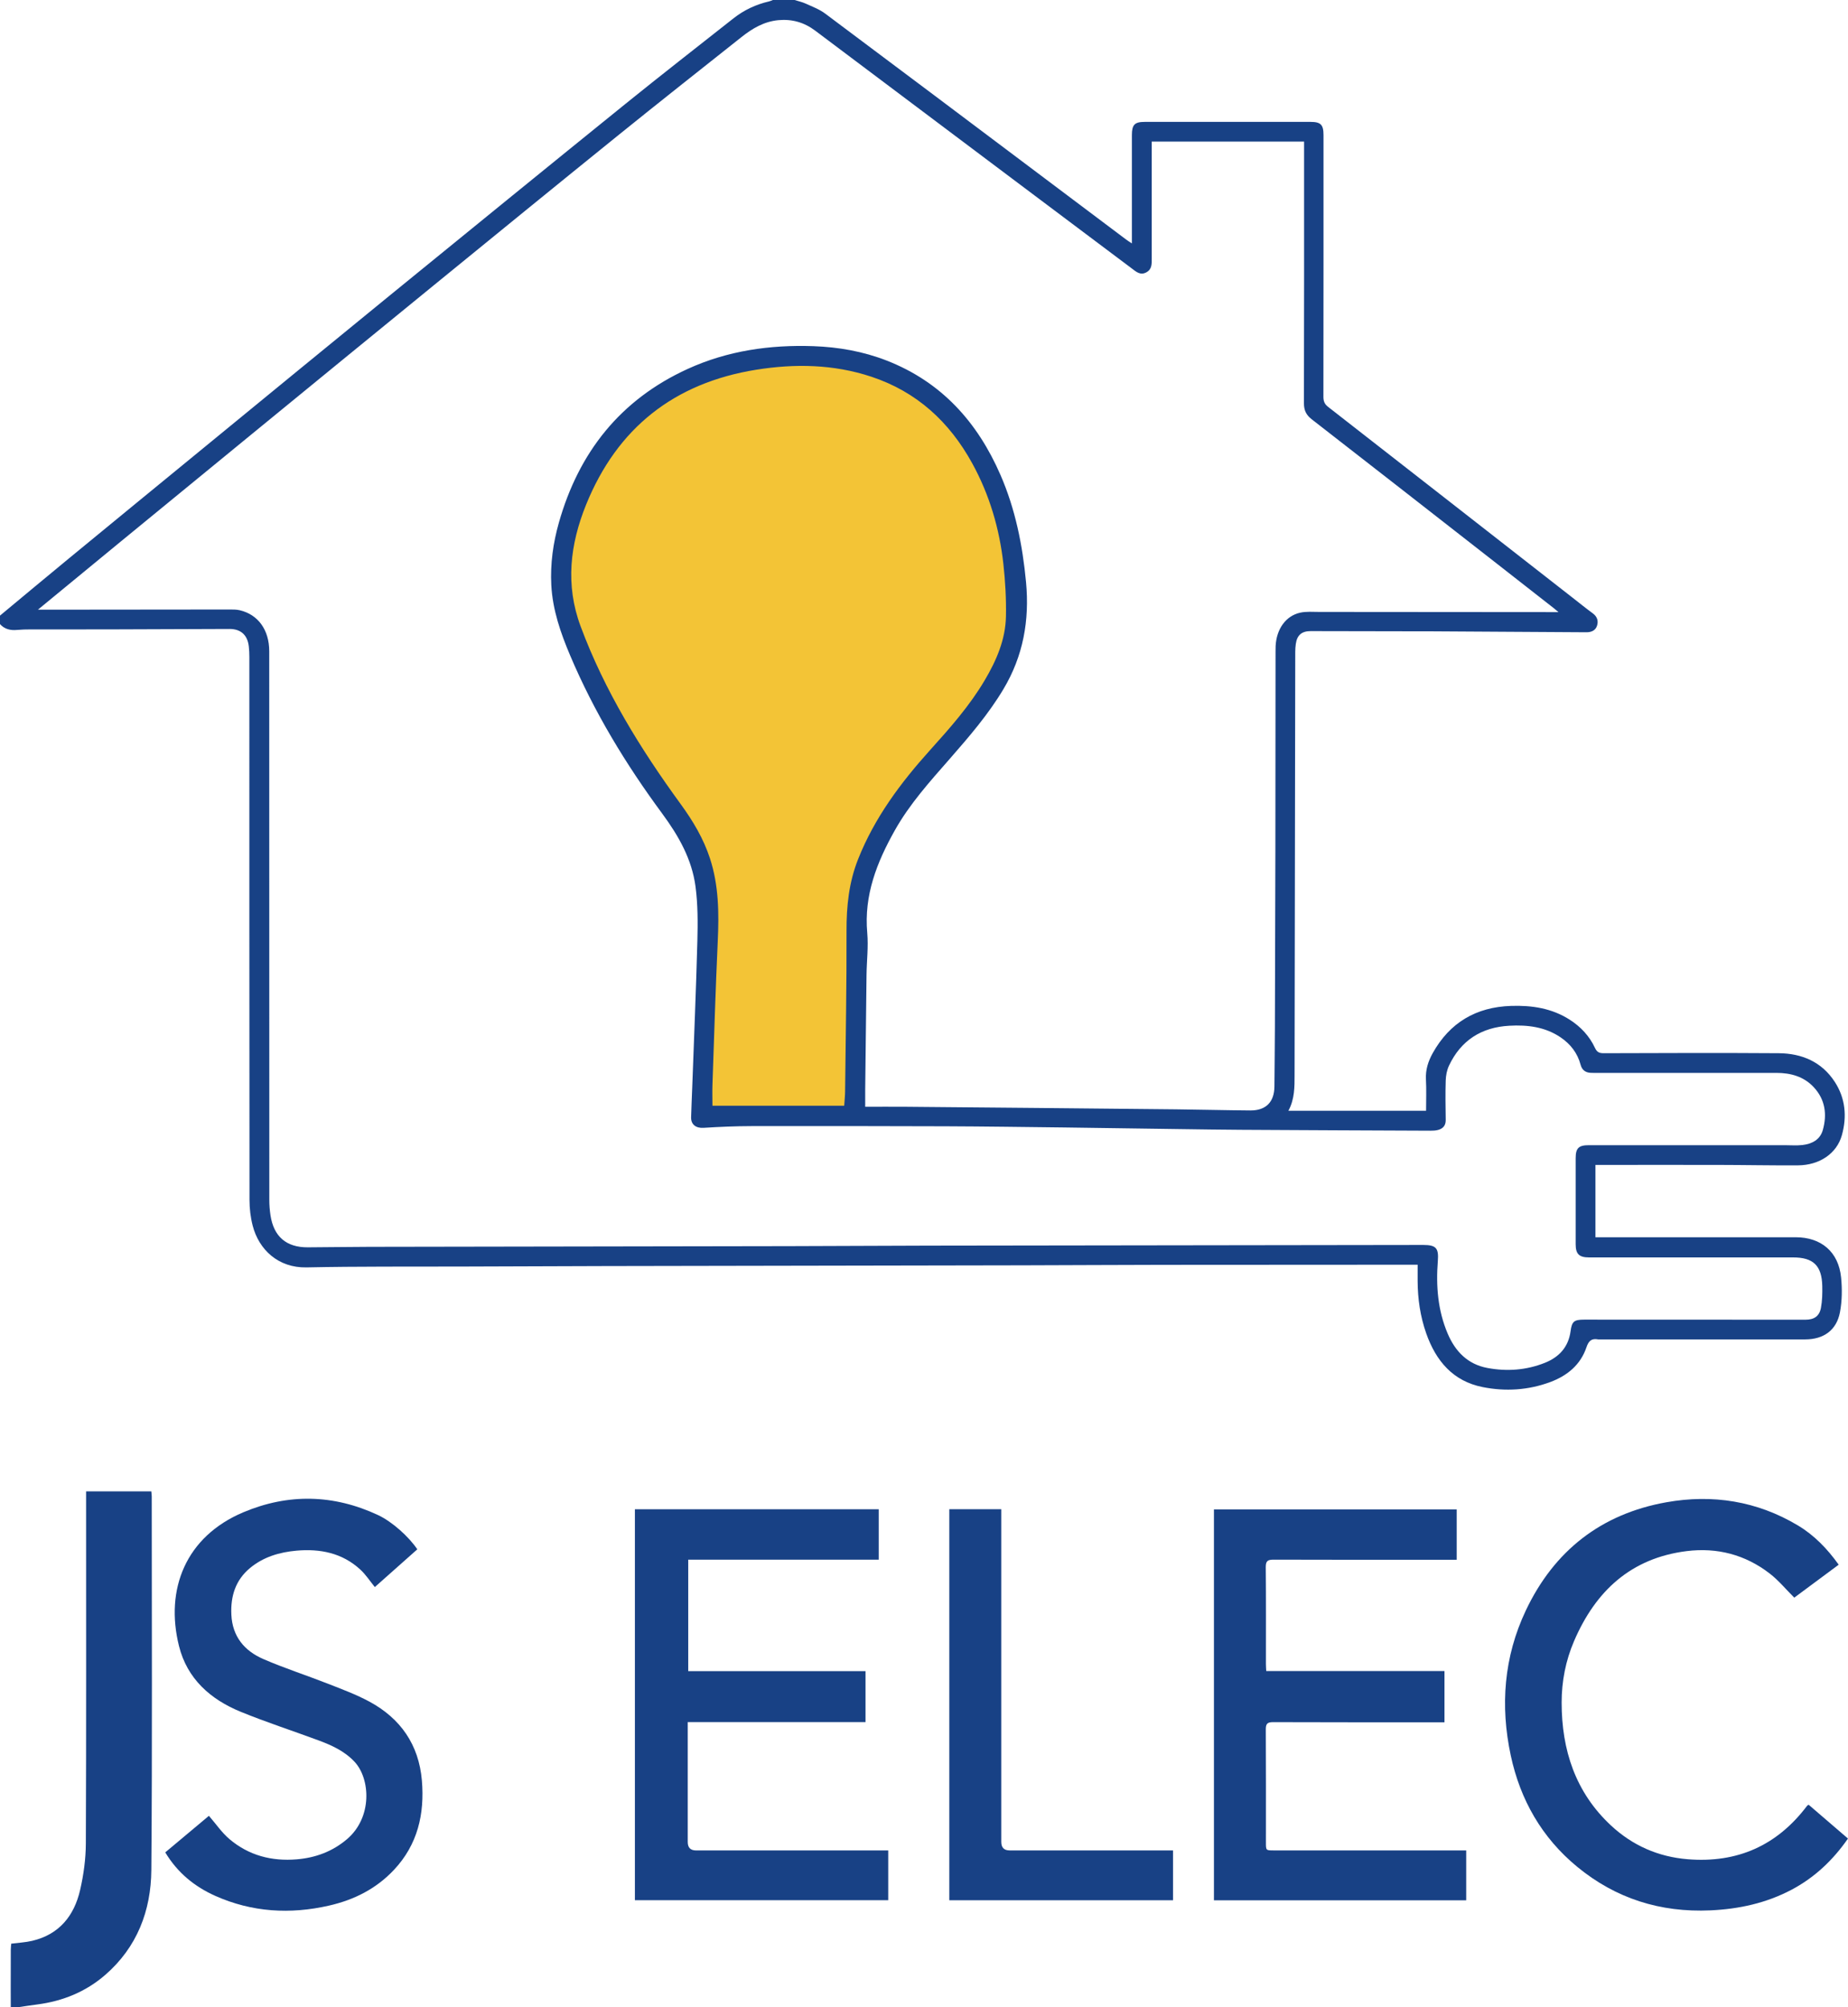
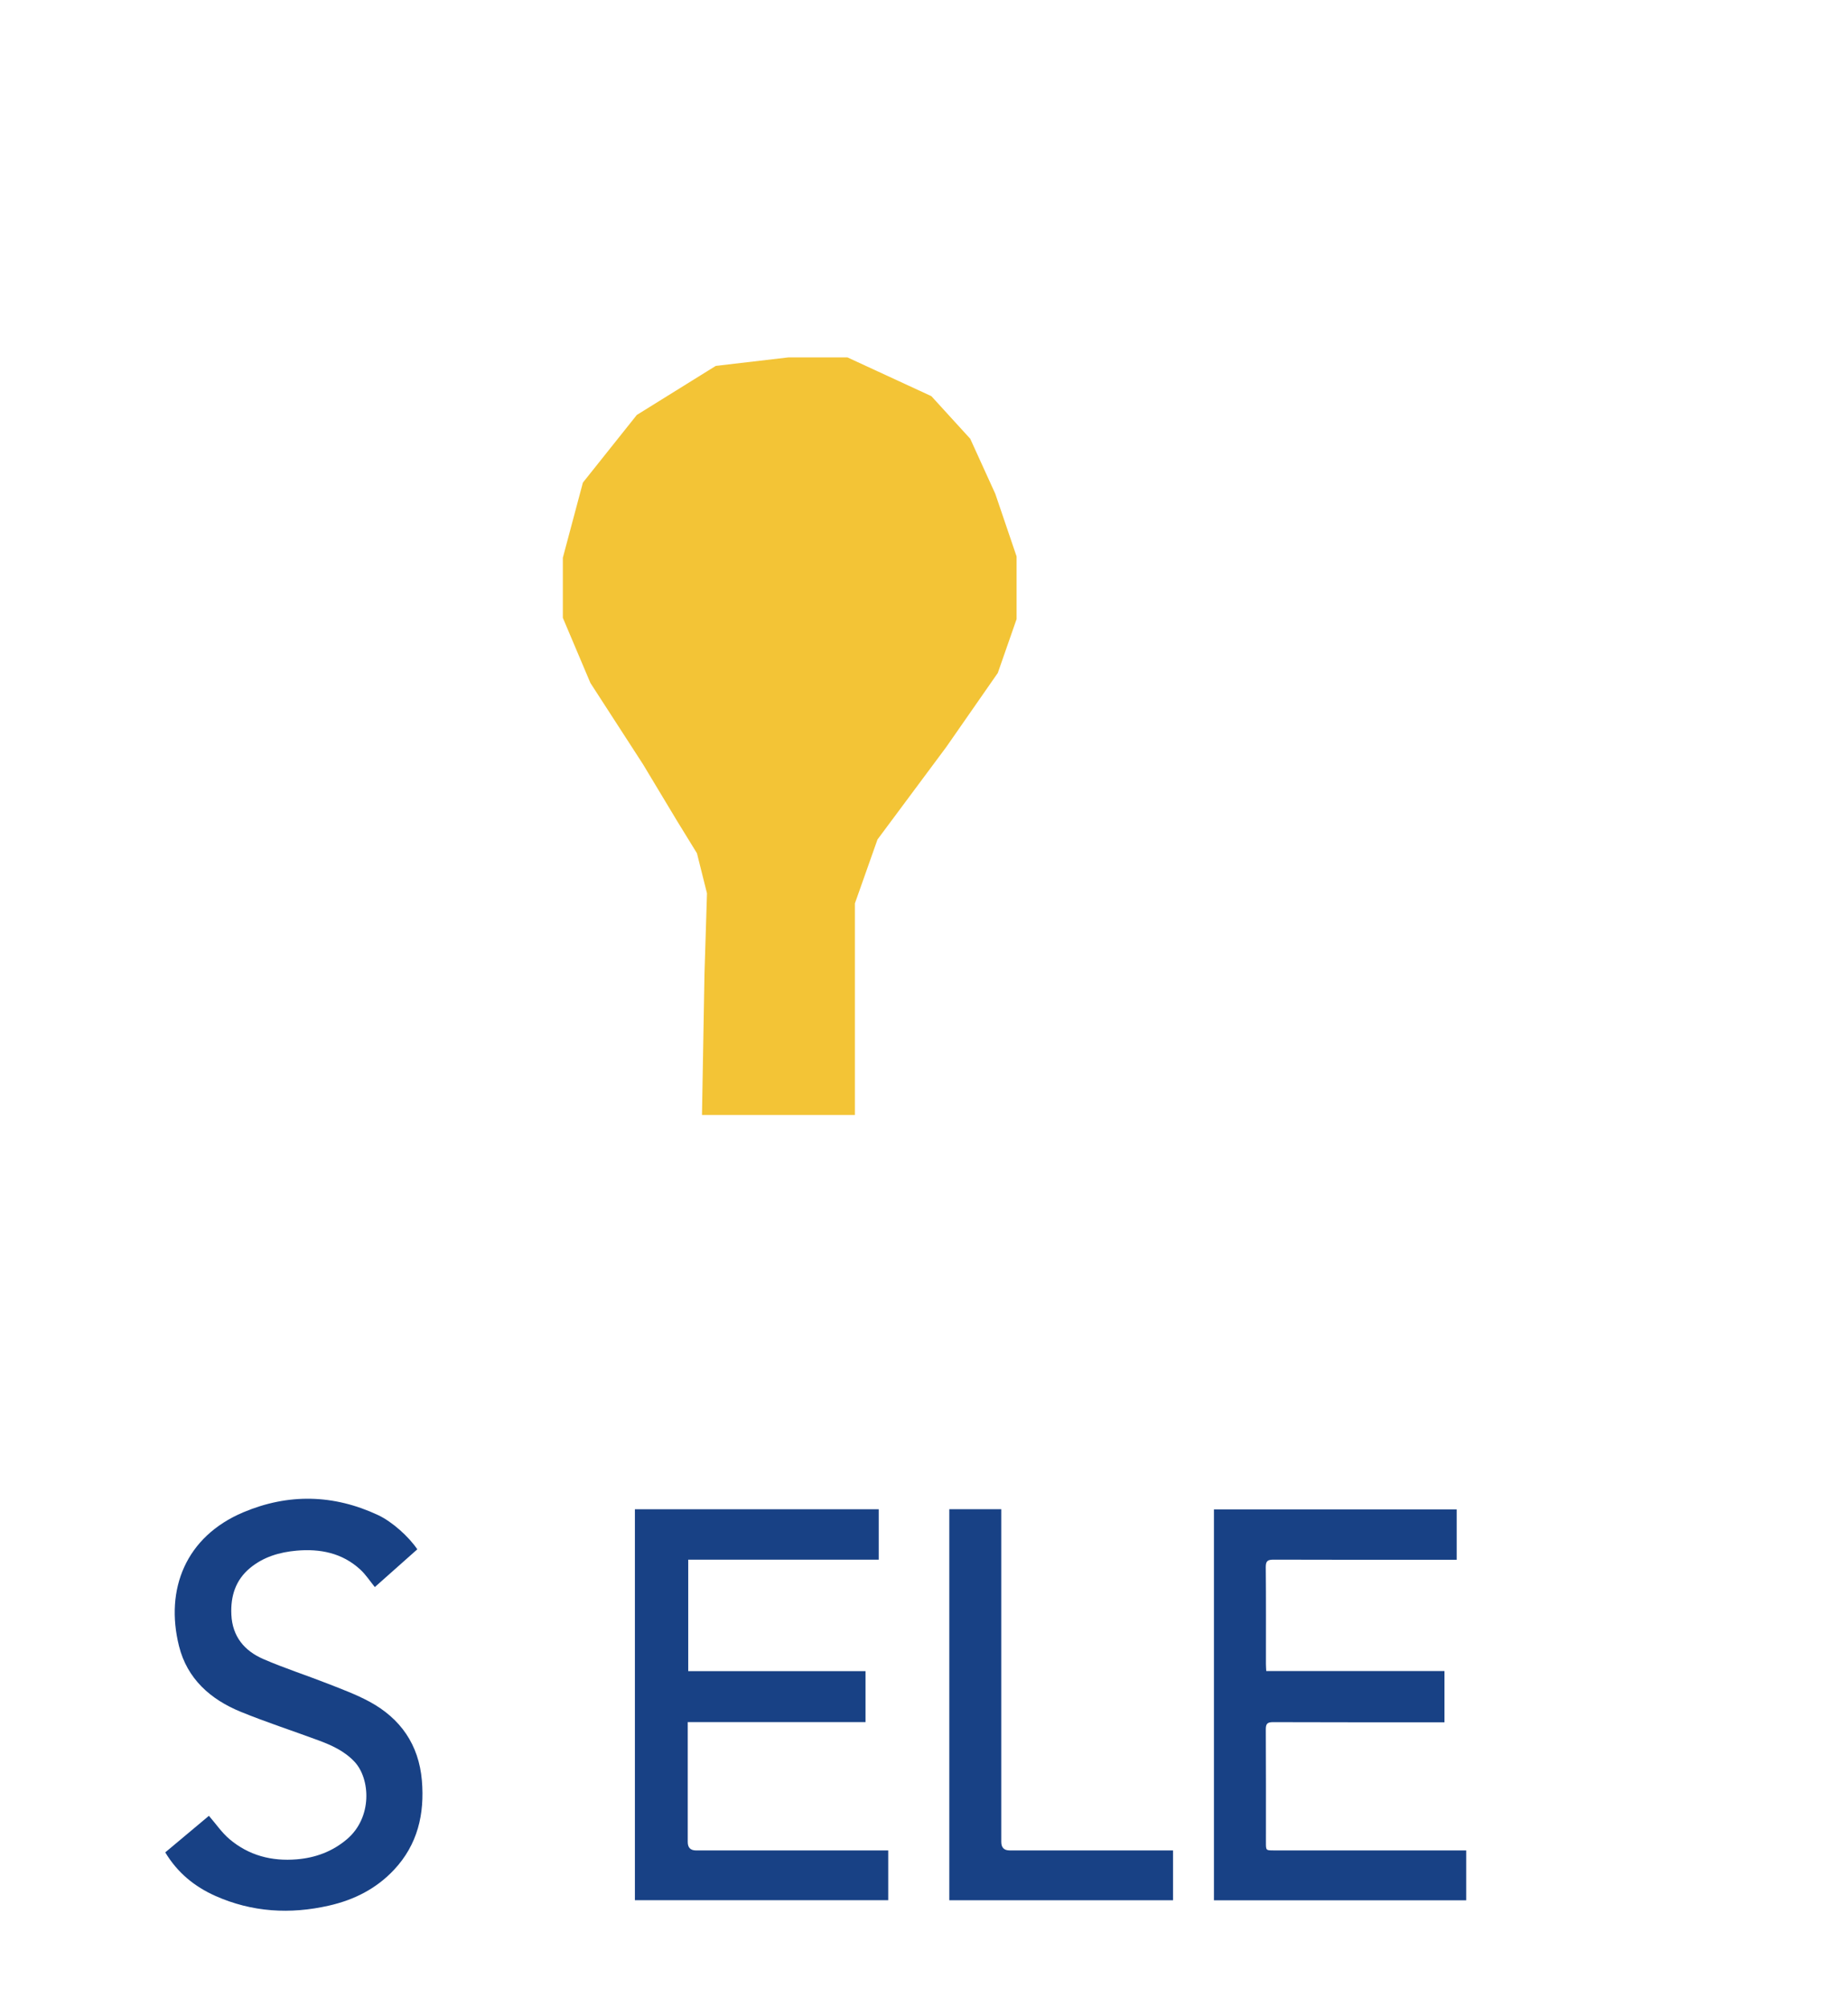
<svg xmlns="http://www.w3.org/2000/svg" width="93" height="101" viewBox="0 0 93 101" fill="none">
  <g clip-path="url(#clip0_610_318)">
    <path d="M35.327 56.111H43.023V51.951V45.461L44.159 42.246L47.628 37.582L50.214 33.865L51.16 31.154V28.004L50.089 24.853L48.827 22.08L46.871 19.936L42.645 17.984H39.686L36.021 18.413L32.047 20.882L29.334 24.286L28.325 28.067V31.091L29.712 34.369L32.362 38.465L34.066 41.3L35.074 42.939L35.579 44.956L35.453 48.989L35.327 56.111Z" fill="#F3C436" />
-     <path d="M0 30.979C1.161 30.015 2.319 29.046 3.484 28.088C5.789 26.191 8.099 24.299 10.407 22.407C13.491 19.88 16.572 17.349 19.663 14.829C23.6 11.62 27.538 8.411 31.487 5.218C33.279 3.769 35.098 2.355 36.907 0.927C37.44 0.506 38.042 0.223 38.706 0.07C38.772 0.054 38.834 0.024 38.898 -0.001C39.26 -0.001 39.621 -0.001 39.983 -0.001C40.171 0.058 40.367 0.1 40.545 0.181C40.879 0.334 41.236 0.466 41.526 0.683C45.211 3.436 48.886 6.203 52.563 8.966C53.932 9.995 55.301 11.026 56.671 12.054C56.747 12.112 56.83 12.162 56.962 12.25V11.881C56.962 10.187 56.962 8.493 56.962 6.797C56.962 6.275 57.1 6.134 57.611 6.134C60.391 6.134 63.17 6.134 65.95 6.134C66.464 6.134 66.605 6.273 66.605 6.795C66.605 11.186 66.607 15.578 66.6 19.968C66.6 20.189 66.657 20.336 66.836 20.475C70.946 23.678 75.053 26.886 79.159 30.093C79.491 30.352 79.818 30.618 80.157 30.866C80.385 31.035 80.449 31.255 80.366 31.5C80.286 31.735 80.073 31.819 79.835 31.817C77.267 31.803 74.699 31.786 72.131 31.77C72.04 31.77 71.951 31.77 71.86 31.77C69.893 31.767 67.926 31.763 65.959 31.759C65.51 31.759 65.273 31.959 65.211 32.406C65.193 32.534 65.183 32.664 65.183 32.794C65.17 39.892 65.159 46.989 65.149 54.087C65.149 54.698 65.156 55.307 64.838 55.897H71.767C71.767 55.355 71.788 54.833 71.76 54.314C71.735 53.832 71.874 53.406 72.1 52.998C72.959 51.458 74.284 50.679 76.039 50.62C77.088 50.585 78.099 50.736 79.002 51.318C79.552 51.672 79.988 52.138 80.266 52.733C80.36 52.933 80.469 53.001 80.694 53.001C83.634 52.992 86.575 52.98 89.514 53.001C90.676 53.01 91.678 53.433 92.334 54.442C92.871 55.268 92.953 56.191 92.692 57.125C92.435 58.051 91.566 58.638 90.478 58.644C89.143 58.652 87.809 58.624 86.475 58.622C84.538 58.618 82.601 58.622 80.665 58.622C80.546 58.622 80.428 58.622 80.29 58.622V62.262H80.641C83.883 62.262 87.124 62.262 90.366 62.262C91.654 62.262 92.523 62.999 92.652 64.283C92.71 64.862 92.703 65.469 92.595 66.038C92.423 66.942 91.772 67.402 90.847 67.403C87.395 67.405 83.943 67.403 80.49 67.403C80.47 67.403 80.449 67.406 80.429 67.403C80.101 67.34 79.948 67.47 79.838 67.799C79.539 68.684 78.873 69.229 78.019 69.548C76.912 69.96 75.764 70.03 74.618 69.803C73.122 69.507 72.265 68.487 71.777 67.108C71.475 66.252 71.345 65.364 71.342 64.458C71.342 64.199 71.342 63.94 71.342 63.644C71.205 63.644 71.099 63.644 70.992 63.644C66.848 63.646 62.703 63.646 58.558 63.651C56.211 63.654 53.863 63.669 51.515 63.674C44.481 63.687 37.447 63.697 30.413 63.712C28.024 63.717 25.637 63.726 23.249 63.736C20.641 63.745 18.032 63.724 15.424 63.779C14.002 63.809 13.028 62.883 12.717 61.682C12.608 61.261 12.556 60.814 12.556 60.378C12.547 51.274 12.55 42.171 12.549 33.068C12.549 32.888 12.542 32.706 12.521 32.528C12.455 31.953 12.117 31.648 11.542 31.651C9.495 31.656 7.448 31.668 5.402 31.673C4.117 31.677 2.833 31.673 1.547 31.674C1.317 31.674 1.086 31.679 0.857 31.7C0.522 31.731 0.226 31.664 -0.005 31.401C-0.005 31.261 -0.005 31.12 -0.005 30.979H0ZM1.902 30.681C2.102 30.681 2.209 30.681 2.316 30.681C5.387 30.677 8.458 30.673 11.528 30.672C11.707 30.672 11.893 30.668 12.066 30.709C12.995 30.927 13.549 31.706 13.549 32.771C13.549 41.974 13.549 51.177 13.553 60.38C13.553 60.639 13.573 60.9 13.612 61.156C13.775 62.231 14.409 62.774 15.488 62.769C16.521 62.764 17.554 62.747 18.587 62.744C25.641 62.731 32.696 62.722 39.75 62.709C42.087 62.705 44.425 62.688 46.763 62.684C55.051 62.67 63.34 62.66 71.629 62.65C72.281 62.65 72.408 62.818 72.358 63.462C72.261 64.711 72.356 65.942 72.854 67.111C73.236 68.01 73.862 68.655 74.853 68.84C75.835 69.024 76.812 68.953 77.745 68.581C78.462 68.295 78.932 67.787 79.039 66.989C79.104 66.495 79.217 66.408 79.721 66.408C83.434 66.408 87.147 66.411 90.86 66.412C91.29 66.412 91.559 66.239 91.638 65.817C91.705 65.459 91.713 65.084 91.705 64.718C91.683 63.686 91.249 63.276 90.234 63.277C86.813 63.28 83.39 63.279 79.968 63.277C79.468 63.277 79.295 63.104 79.295 62.615C79.295 61.172 79.295 59.728 79.295 58.284C79.295 57.776 79.445 57.629 79.961 57.629C83.242 57.629 86.525 57.629 89.806 57.629C90.106 57.629 90.409 57.655 90.705 57.621C91.18 57.566 91.592 57.361 91.732 56.869C91.955 56.081 91.854 55.332 91.278 54.712C90.777 54.173 90.116 53.991 89.398 53.991C86.418 53.989 83.437 53.991 80.457 53.991C80.316 53.991 80.176 53.997 80.035 53.987C79.777 53.97 79.612 53.839 79.543 53.582C79.387 52.995 79.039 52.544 78.54 52.205C77.756 51.672 76.867 51.567 75.953 51.618C74.555 51.696 73.52 52.351 72.919 53.629C72.813 53.855 72.763 54.124 72.755 54.376C72.734 55.037 72.746 55.7 72.755 56.36C72.759 56.638 72.621 56.792 72.375 56.861C72.253 56.895 72.119 56.9 71.99 56.9C68.81 56.887 65.63 56.874 62.451 56.855C61.448 56.85 60.445 56.833 59.442 56.82C57.476 56.792 55.511 56.761 53.546 56.737C51.56 56.714 49.575 56.686 47.589 56.678C44.338 56.666 41.086 56.664 37.835 56.669C37.024 56.67 36.211 56.705 35.403 56.756C35.032 56.779 34.769 56.597 34.78 56.222C34.793 55.733 34.817 55.243 34.835 54.752C34.924 52.28 35.03 49.809 35.095 47.337C35.119 46.431 35.12 45.512 35.002 44.615C34.819 43.241 34.159 42.074 33.333 40.952C31.5 38.469 29.899 35.836 28.692 32.983C28.212 31.85 27.809 30.689 27.744 29.442C27.689 28.373 27.835 27.325 28.126 26.299C29.131 22.755 31.224 20.108 34.613 18.563C36.617 17.649 38.743 17.344 40.932 17.42C42.199 17.464 43.437 17.683 44.623 18.145C47.378 19.221 49.191 21.239 50.349 23.901C51.097 25.621 51.46 27.432 51.635 29.296C51.815 31.22 51.493 33.014 50.495 34.683C49.735 35.955 48.773 37.069 47.803 38.179C46.8 39.325 45.779 40.453 45.027 41.794C44.127 43.397 43.474 45.051 43.644 46.948C43.706 47.642 43.617 48.348 43.608 49.048C43.583 50.972 43.562 52.895 43.541 54.819C43.538 55.096 43.541 55.373 43.541 55.696C44.234 55.696 44.885 55.692 45.535 55.696C47.732 55.714 49.928 55.735 52.125 55.755C54.482 55.777 56.839 55.798 59.196 55.825C60.439 55.839 61.682 55.872 62.925 55.881C63.711 55.886 64.129 55.454 64.135 54.675C64.141 53.684 64.156 52.691 64.159 51.7C64.17 48.742 64.178 45.785 64.183 42.829C64.188 39.49 64.188 36.152 64.191 32.814C64.191 32.714 64.191 32.613 64.195 32.513C64.237 31.657 64.705 30.991 65.434 30.831C65.741 30.764 66.071 30.793 66.39 30.794C70.284 30.796 74.177 30.799 78.071 30.803C78.166 30.803 78.262 30.803 78.429 30.803C78.321 30.712 78.272 30.667 78.22 30.626C77.218 29.842 76.215 29.057 75.212 28.273C72.147 25.88 69.084 23.485 66.012 21.1C65.732 20.882 65.62 20.649 65.62 20.291C65.632 16.031 65.628 11.769 65.628 7.508V7.124H57.96C57.96 7.257 57.96 7.374 57.96 7.491C57.96 9.325 57.96 11.16 57.96 12.995C57.96 13.264 57.984 13.547 57.688 13.706C57.384 13.869 57.177 13.675 56.96 13.512C54.956 12.008 52.953 10.505 50.95 9C47.641 6.514 44.333 4.029 41.024 1.542C40.47 1.126 39.859 0.95 39.166 1.015C38.445 1.085 37.858 1.434 37.312 1.868C35.223 3.524 33.131 5.176 31.058 6.851C27.986 9.333 24.927 11.83 21.867 14.326C18.783 16.841 15.705 19.363 12.626 21.883C10.431 23.679 8.238 25.478 6.046 27.277C4.69 28.39 3.336 29.506 1.906 30.683L1.902 30.681ZM42.484 55.645C42.503 55.373 42.526 55.155 42.529 54.937C42.558 52.241 42.609 49.545 42.601 46.85C42.597 45.604 42.72 44.405 43.184 43.236C44.01 41.152 45.32 39.397 46.804 37.749C47.803 36.641 48.794 35.522 49.559 34.227C50.147 33.233 50.602 32.182 50.624 31.015C50.641 30.138 50.591 29.254 50.495 28.382C50.297 26.596 49.793 24.891 48.924 23.31C47.779 21.229 46.137 19.715 43.85 18.957C41.949 18.328 40.009 18.294 38.056 18.606C33.935 19.267 31.06 21.533 29.495 25.397C28.69 27.386 28.441 29.427 29.218 31.515C30.426 34.766 32.227 37.68 34.255 40.464C34.876 41.316 35.402 42.198 35.729 43.198C36.173 44.554 36.185 45.948 36.121 47.357C36.01 49.759 35.939 52.162 35.855 54.565C35.842 54.93 35.854 55.297 35.854 55.645H42.487H42.484Z" fill="#184185" />
-     <path d="M0.542 101C0.542 100.703 0.539 100.405 0.54 100.108C0.54 99.446 0.54 98.786 0.543 98.124C0.543 98.016 0.559 97.909 0.565 97.811C0.932 97.764 1.283 97.748 1.62 97.668C2.981 97.348 3.733 96.408 4.032 95.11C4.208 94.347 4.317 93.55 4.32 92.769C4.343 87.005 4.333 81.24 4.333 75.476C4.333 75.339 4.333 75.203 4.333 75.049H7.614C7.622 75.132 7.636 75.219 7.636 75.304C7.636 81.569 7.666 87.835 7.616 94.1C7.601 96.149 6.901 97.991 5.296 99.383C4.316 100.233 3.16 100.703 1.876 100.87C1.571 100.909 1.267 100.957 0.962 101.001H0.54L0.542 101Z" fill="#184185" />
    <path d="M31.951 75.951H44.222V78.486H34.635V84.096H43.557V86.662H34.61C34.61 86.808 34.61 86.924 34.61 87.038C34.61 88.922 34.61 90.807 34.61 92.691C34.61 92.977 34.749 93.119 35.026 93.119C38.116 93.119 41.206 93.119 44.297 93.119C44.425 93.119 44.553 93.119 44.7 93.119V95.625H31.951V75.953V75.951Z" fill="#184185" />
    <path d="M73.786 95.628H61.091V75.958H73.308V78.493C73.192 78.493 73.065 78.493 72.94 78.493C69.991 78.493 67.041 78.496 64.091 78.486C63.791 78.486 63.697 78.556 63.699 78.867C63.715 80.49 63.706 82.115 63.707 83.738C63.707 83.845 63.716 83.954 63.723 84.092H72.693V86.67C72.578 86.67 72.461 86.67 72.345 86.67C69.586 86.67 66.827 86.674 64.067 86.663C63.776 86.663 63.699 86.746 63.701 87.034C63.712 88.929 63.707 90.823 63.707 92.718C63.707 93.117 63.707 93.118 64.099 93.118C67.189 93.118 70.28 93.118 73.37 93.118C73.5 93.118 73.631 93.118 73.786 93.118V95.628Z" fill="#184185" />
    <path d="M8.314 93.219C9.064 92.591 9.806 91.97 10.514 91.377C10.867 91.784 11.163 92.224 11.552 92.553C12.522 93.373 13.674 93.673 14.937 93.567C15.882 93.488 16.729 93.174 17.457 92.557C18.753 91.461 18.635 89.51 17.847 88.663C17.341 88.118 16.683 87.822 16.003 87.571C14.708 87.091 13.393 86.665 12.116 86.143C10.59 85.519 9.417 84.481 9.007 82.83C8.297 79.98 9.344 77.328 12.242 76.104C14.503 75.149 16.787 75.196 19.023 76.242C19.743 76.579 20.578 77.337 21.001 77.966C20.29 78.599 19.575 79.234 18.863 79.866C18.614 79.56 18.406 79.236 18.131 78.984C17.222 78.147 16.107 77.928 14.919 78.034C14.069 78.11 13.261 78.347 12.589 78.902C11.853 79.511 11.6 80.32 11.643 81.254C11.694 82.356 12.301 83.076 13.251 83.488C14.303 83.945 15.401 84.298 16.47 84.717C17.186 84.998 17.914 85.266 18.589 85.63C20.16 86.478 21.078 87.801 21.231 89.598C21.373 91.282 21.022 92.825 19.824 94.099C18.929 95.051 17.817 95.609 16.559 95.895C14.601 96.342 12.681 96.23 10.834 95.406C9.787 94.938 8.928 94.237 8.316 93.216L8.314 93.219Z" fill="#184185" />
-     <path d="M92.533 78.739C91.768 79.307 91.016 79.865 90.296 80.398C89.869 79.973 89.503 79.525 89.056 79.181C87.827 78.235 86.416 77.864 84.876 78.057C82.072 78.41 80.295 80.068 79.215 82.582C78.79 83.568 78.589 84.614 78.589 85.677C78.589 88.063 79.282 90.199 81.076 91.867C82.156 92.87 83.446 93.441 84.931 93.562C87.434 93.766 89.434 92.871 90.943 90.871C90.955 90.857 90.976 90.849 91.019 90.819C91.668 91.377 92.326 91.942 92.999 92.521C92.244 93.607 91.325 94.477 90.171 95.091C88.892 95.769 87.52 96.069 86.078 96.135C83.556 96.25 81.31 95.54 79.366 93.938C77.593 92.476 76.507 90.574 76.029 88.344C75.493 85.841 75.681 83.383 76.784 81.049C78.209 78.035 80.584 76.18 83.868 75.597C86.186 75.186 88.419 75.535 90.468 76.758C91.296 77.251 91.955 77.933 92.531 78.739H92.533Z" fill="#184185" />
    <path d="M47.775 75.947H50.389V76.333C50.389 81.786 50.389 87.239 50.389 92.691C50.389 92.976 50.529 93.118 50.809 93.118C53.417 93.118 56.026 93.118 58.635 93.118H59.032V95.627H47.774V75.949L47.775 75.947Z" fill="#184185" />
  </g>
  <defs>
    <clipPath id="clip0_610_318">
      <rect width="93" height="101" fill="white" />
    </clipPath>
  </defs>
</svg>